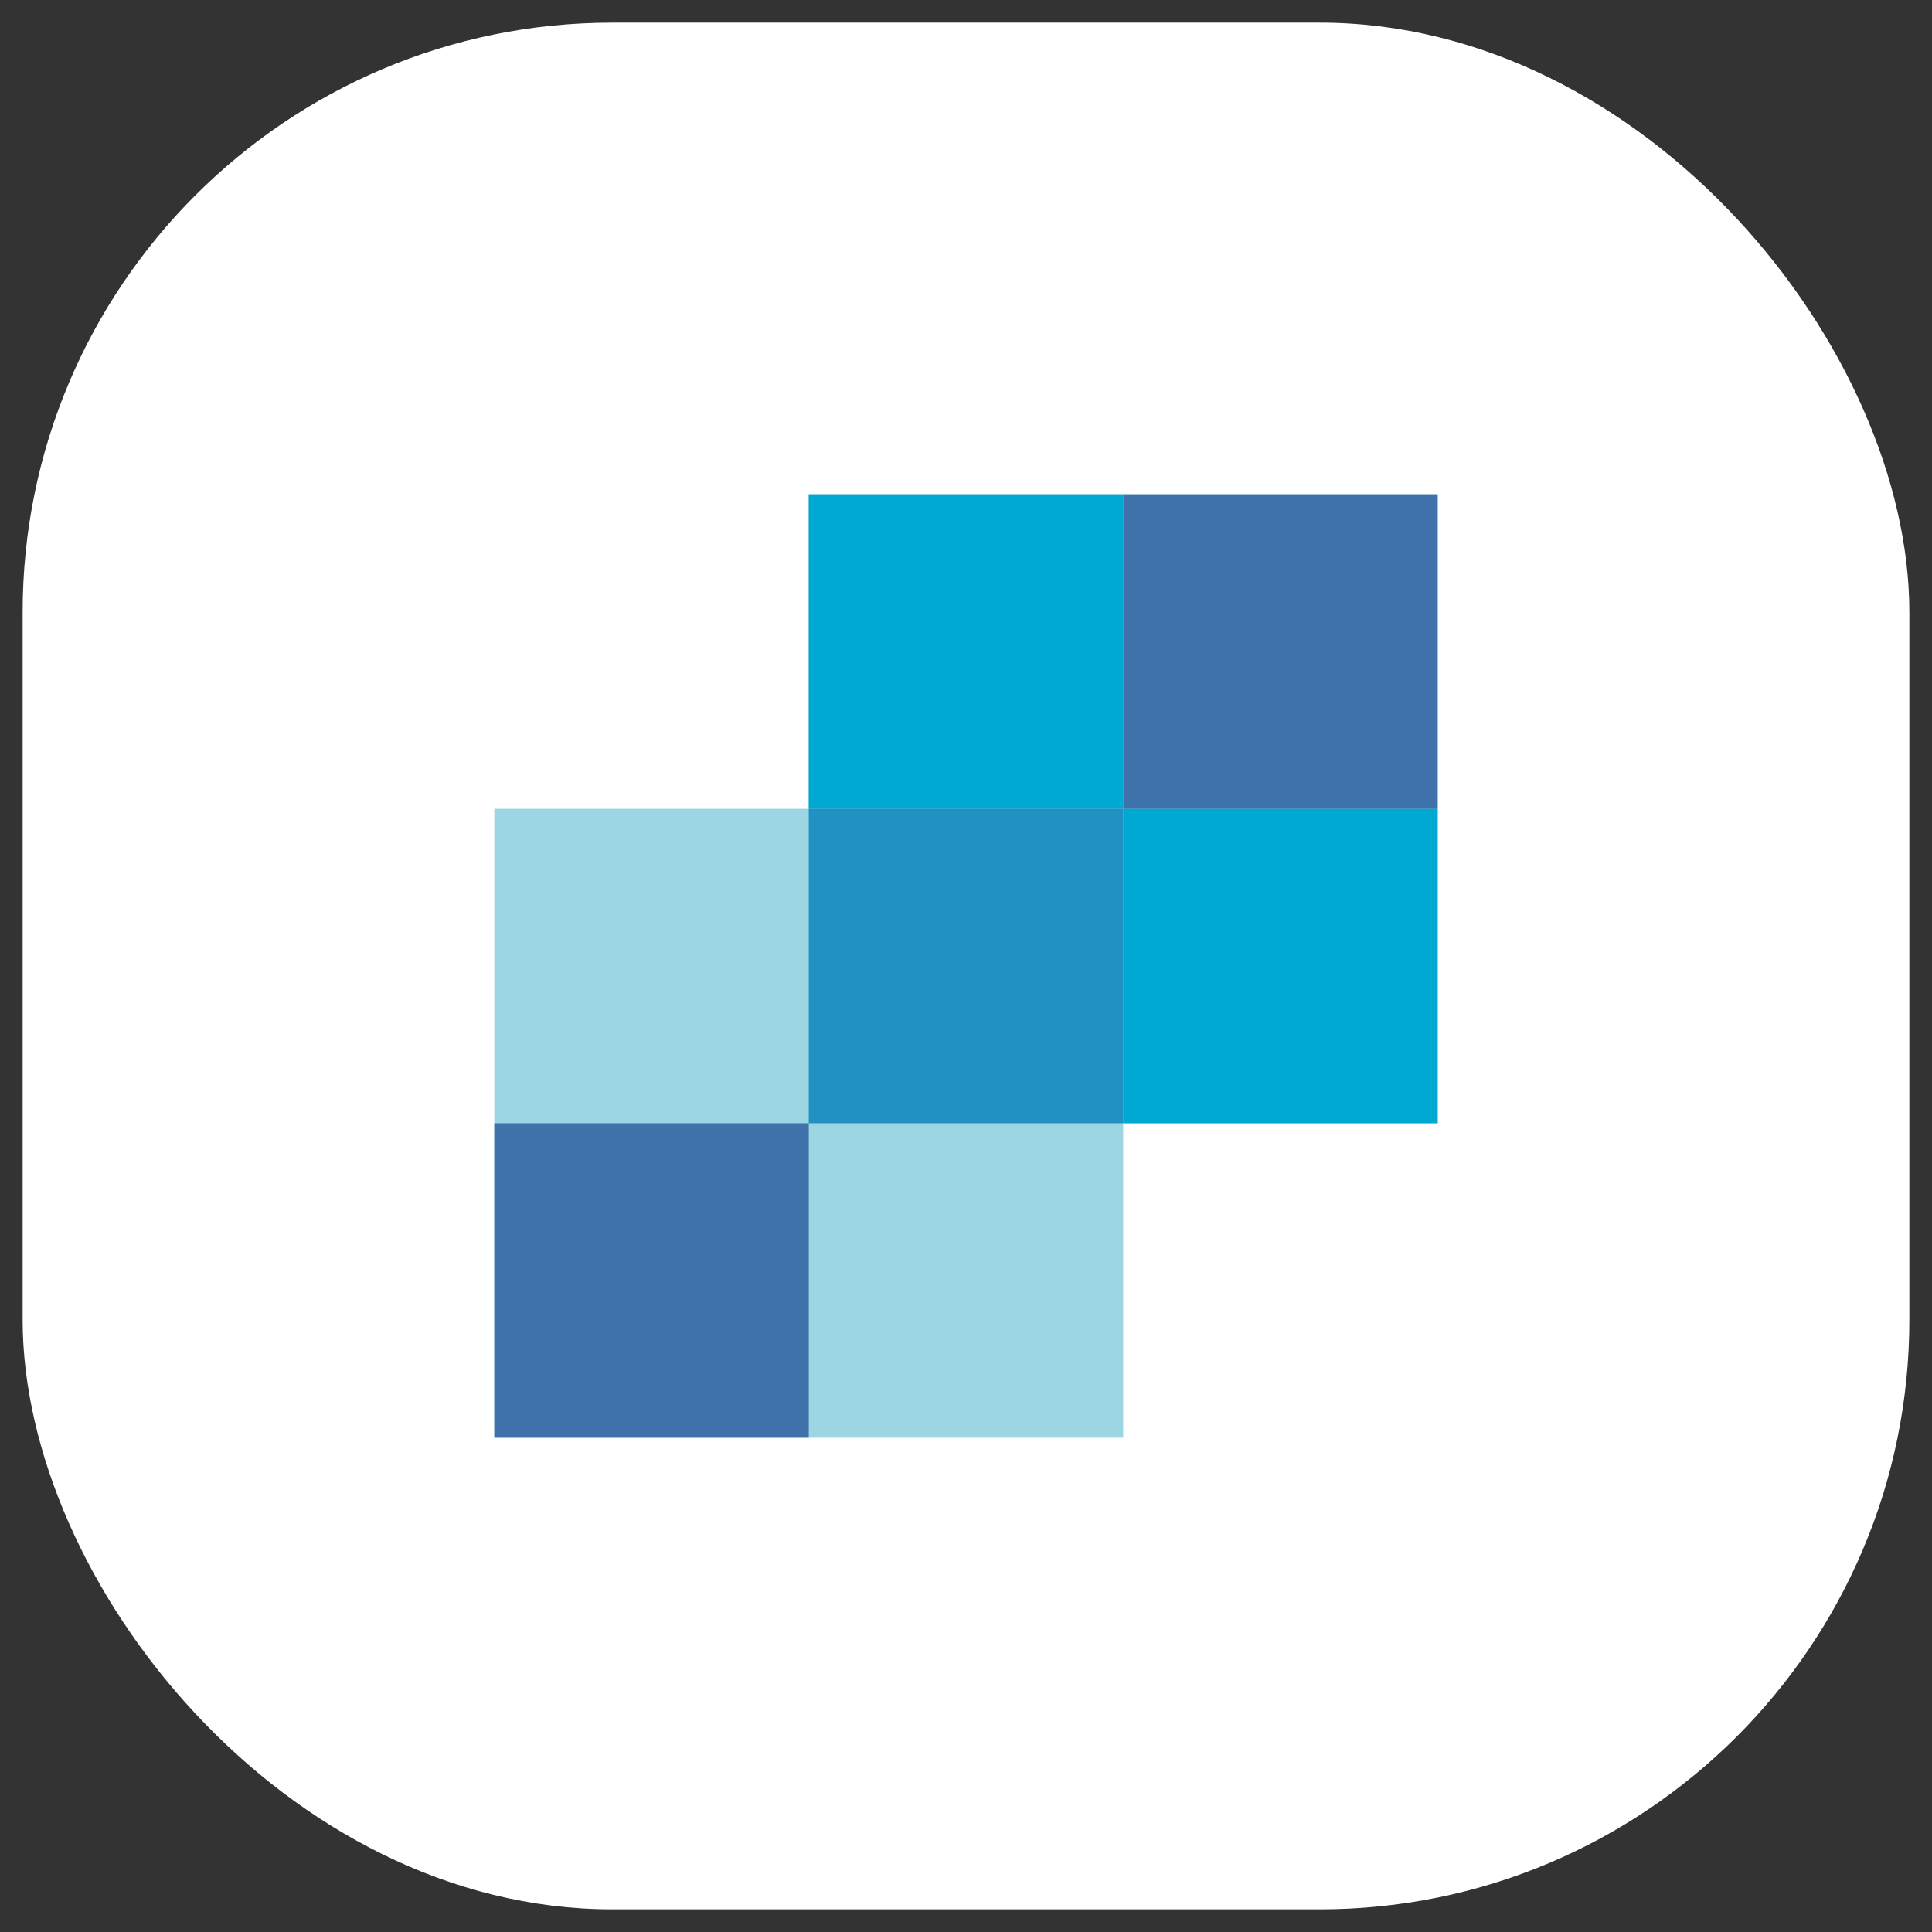
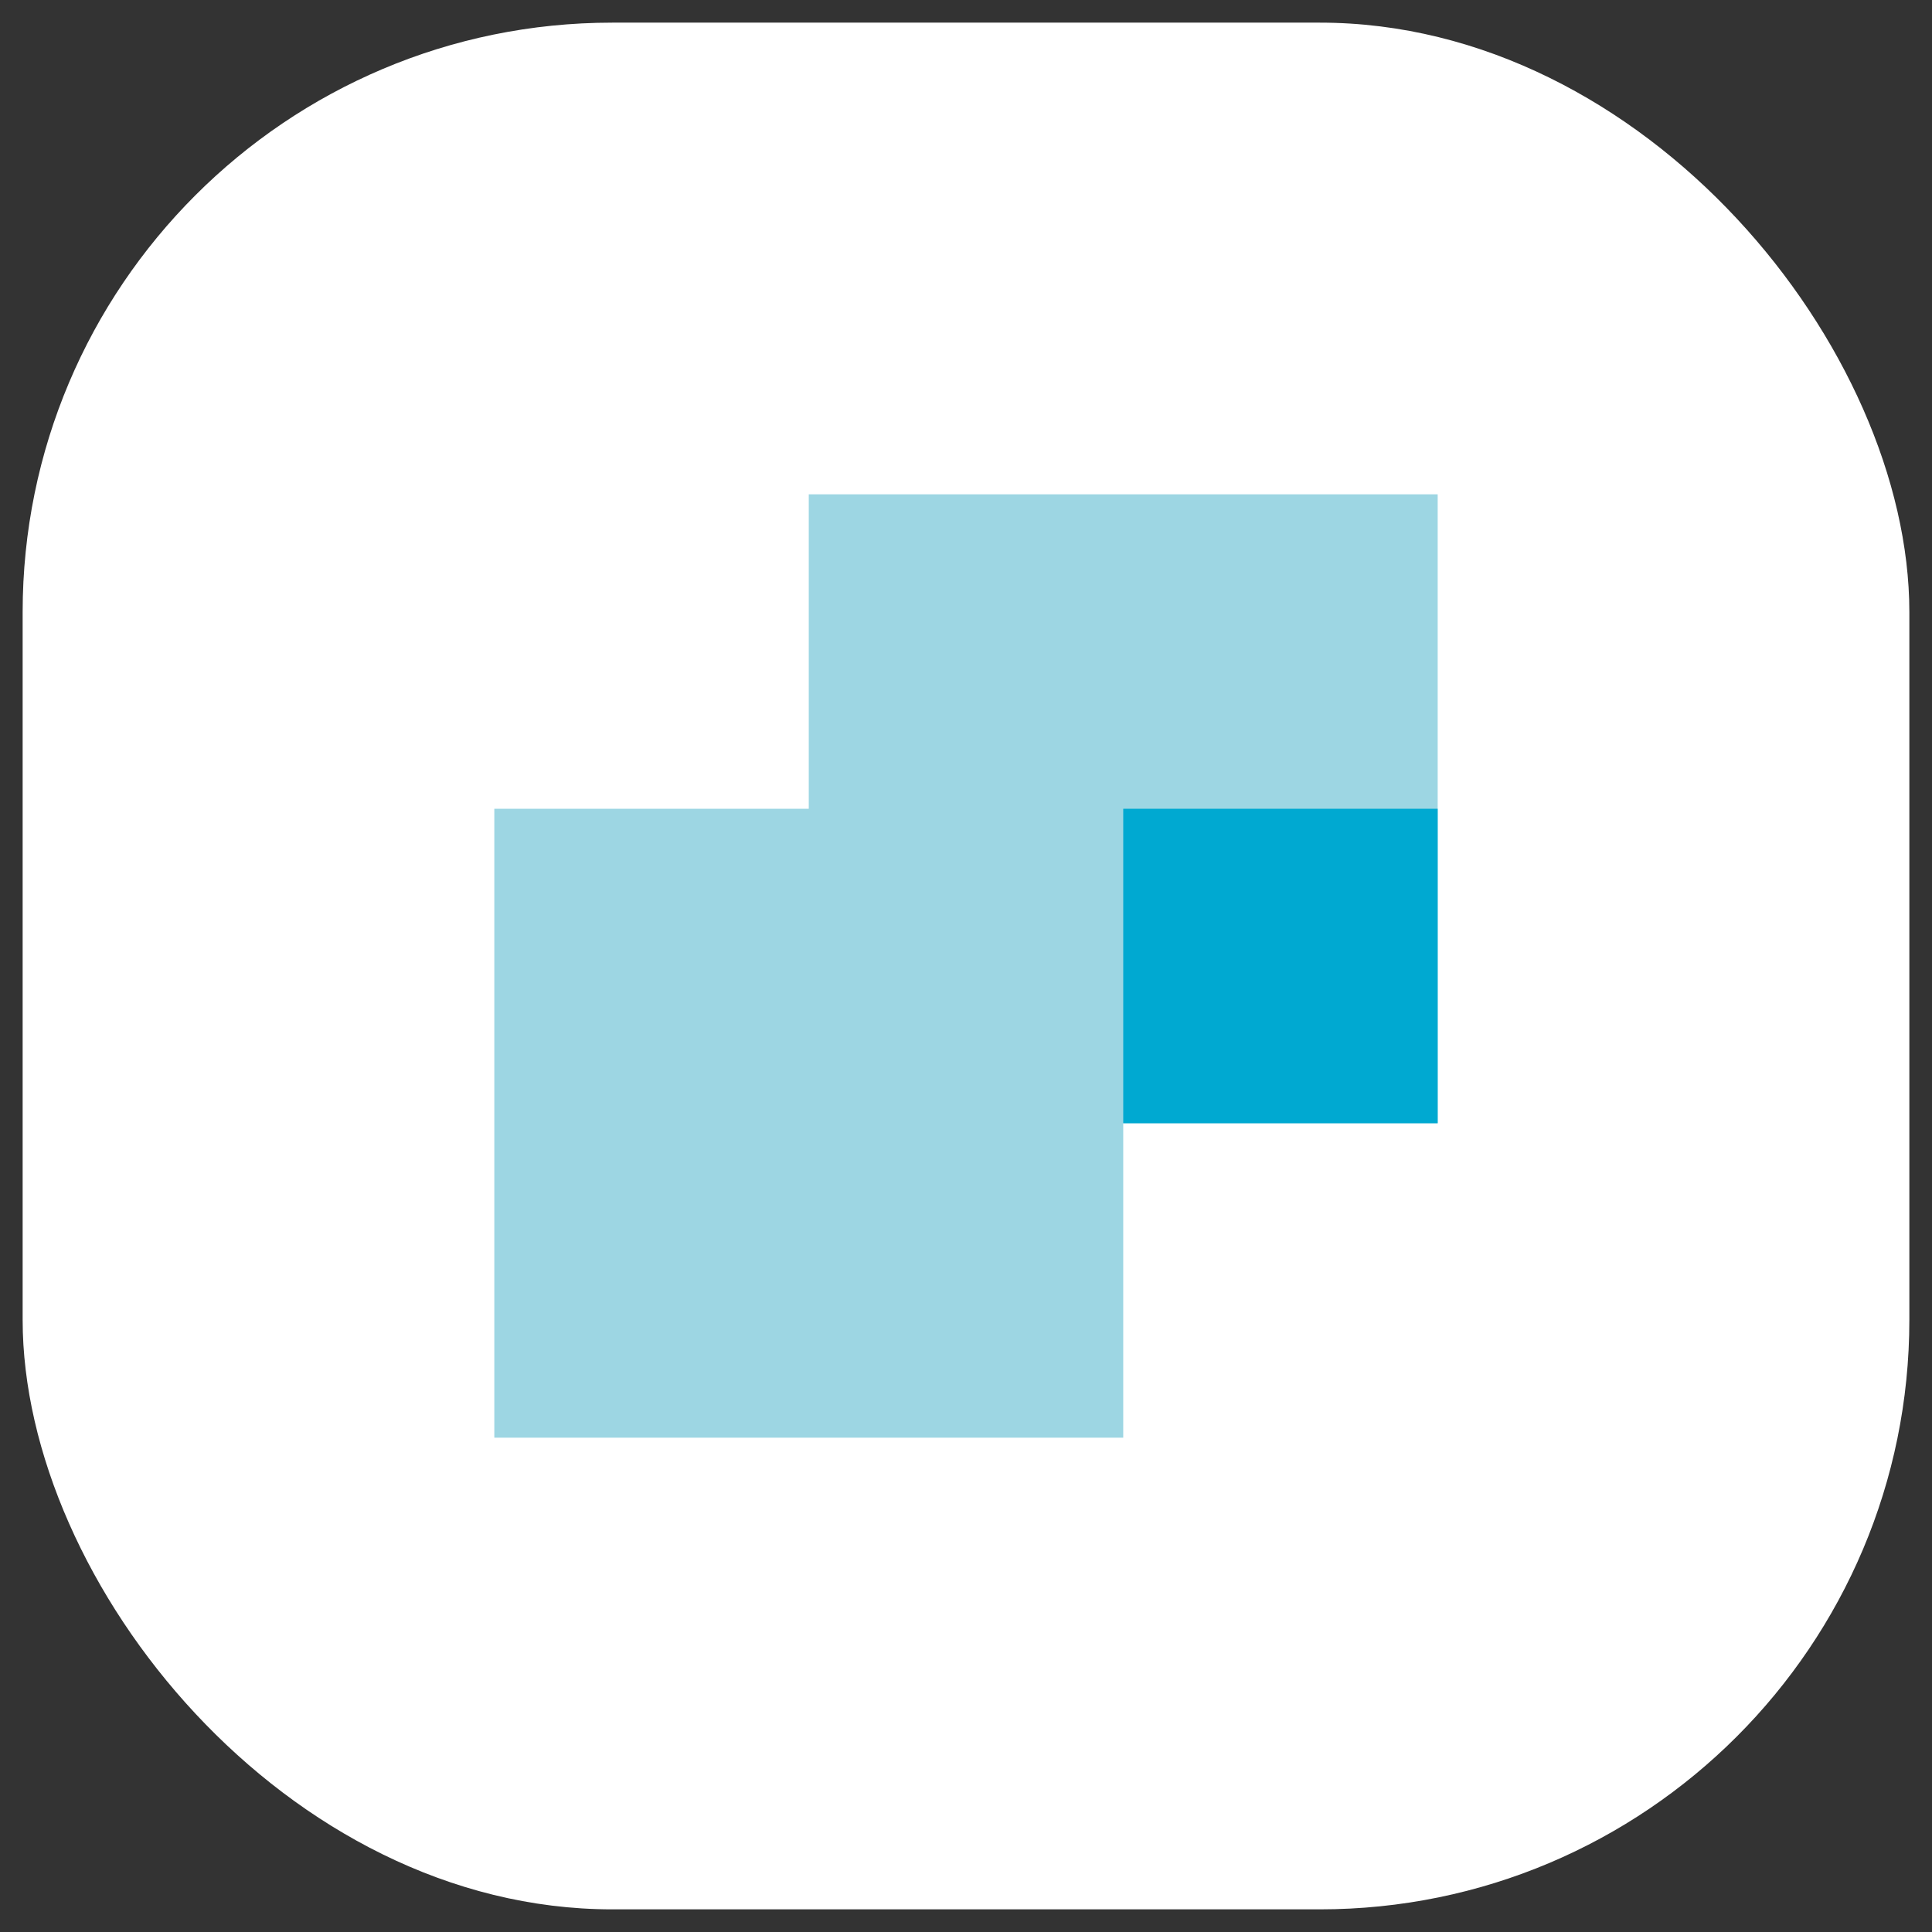
<svg xmlns="http://www.w3.org/2000/svg" id="Layer_1" data-name="Layer 1" viewBox="0 0 512 512">
  <rect x="0" y="0" width="512" height="512" fill="#333333" stroke="none" />
  <rect x="6" y="6" width="500" height="500" rx="156.25" fill="#fff" />
  <path d="M381,131V297.67H297.67V381H131V297.67h0V214.33h83.33V131Z" fill="#9dd6e3" />
-   <polygon points="131 381 214.34 381 214.34 297.67 131 297.67 131 381" fill="#3f72ab" />
  <polygon points="297.67 297.67 381 297.67 381 214.33 297.67 214.33 297.67 297.67" fill="#00a9d1" />
-   <polygon points="214.33 214.34 297.67 214.34 297.67 131 214.33 131 214.33 214.34" fill="#00a9d1" />
-   <polygon points="214.33 297.67 297.67 297.67 297.67 214.33 214.33 214.33 214.33 297.67" fill="#2191c4" />
-   <polygon points="297.67 214.34 381 214.34 381 131 297.67 131 297.67 214.34" fill="#3f72ab" />
</svg>